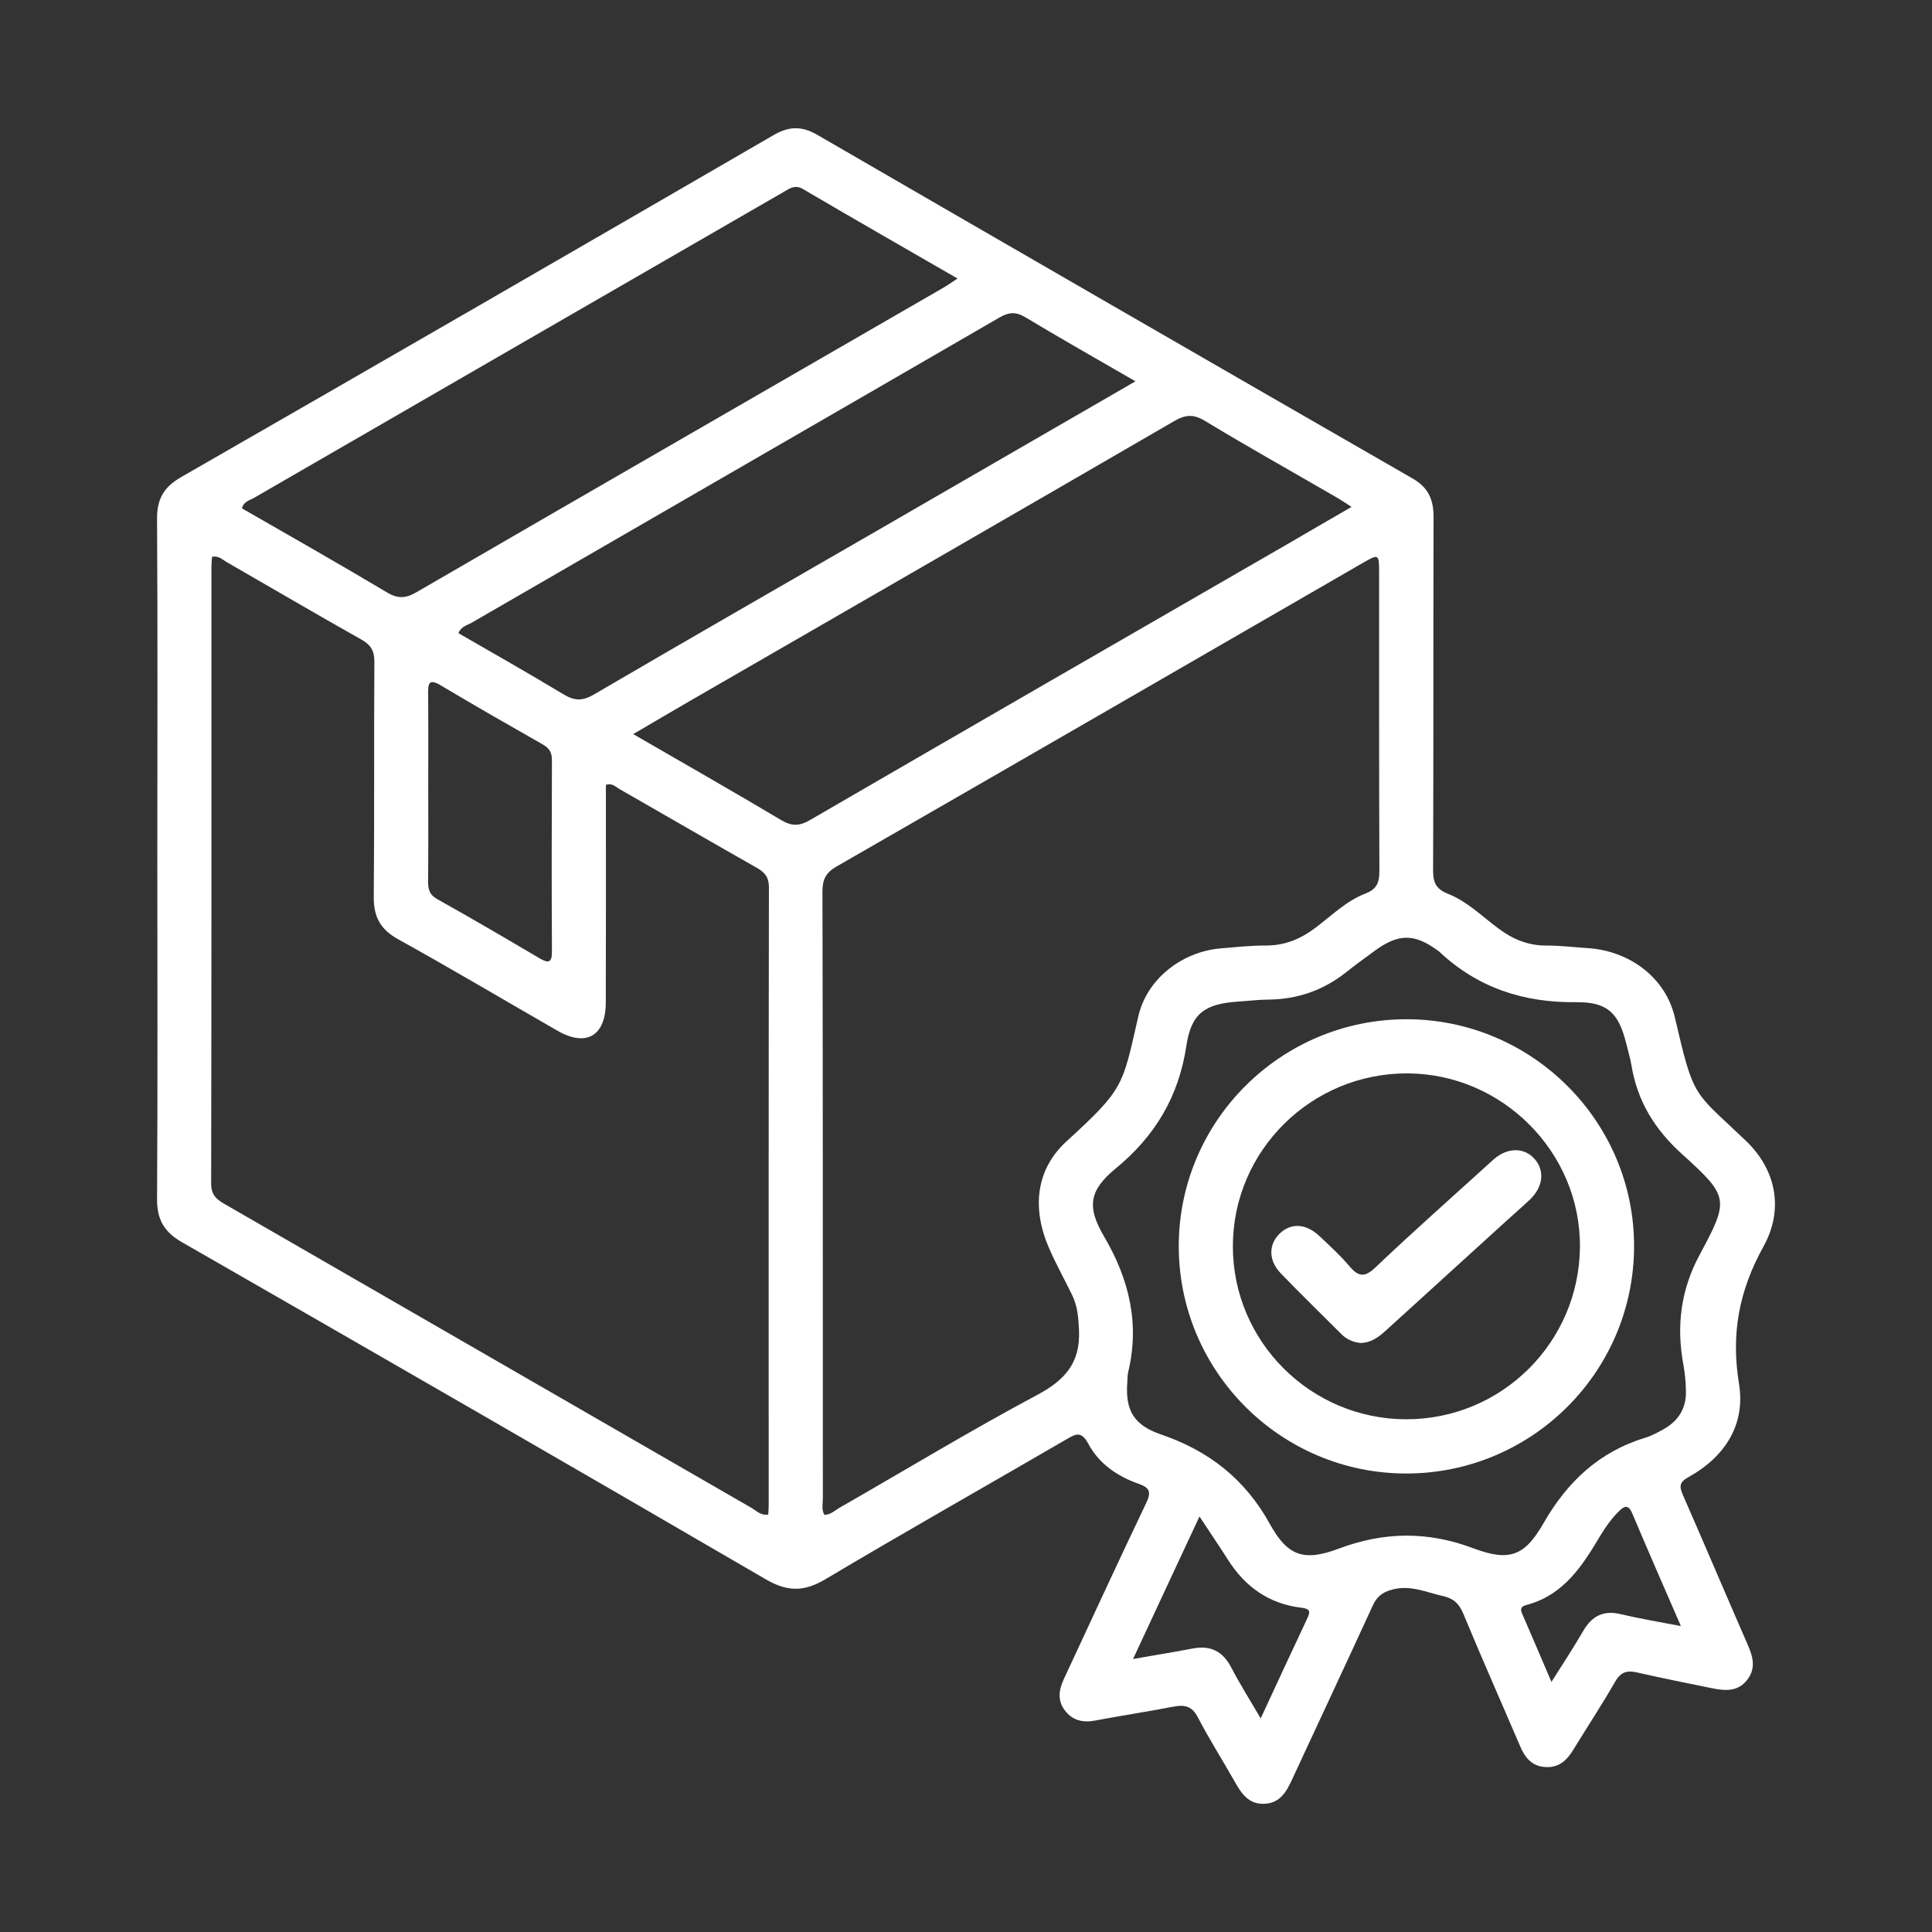
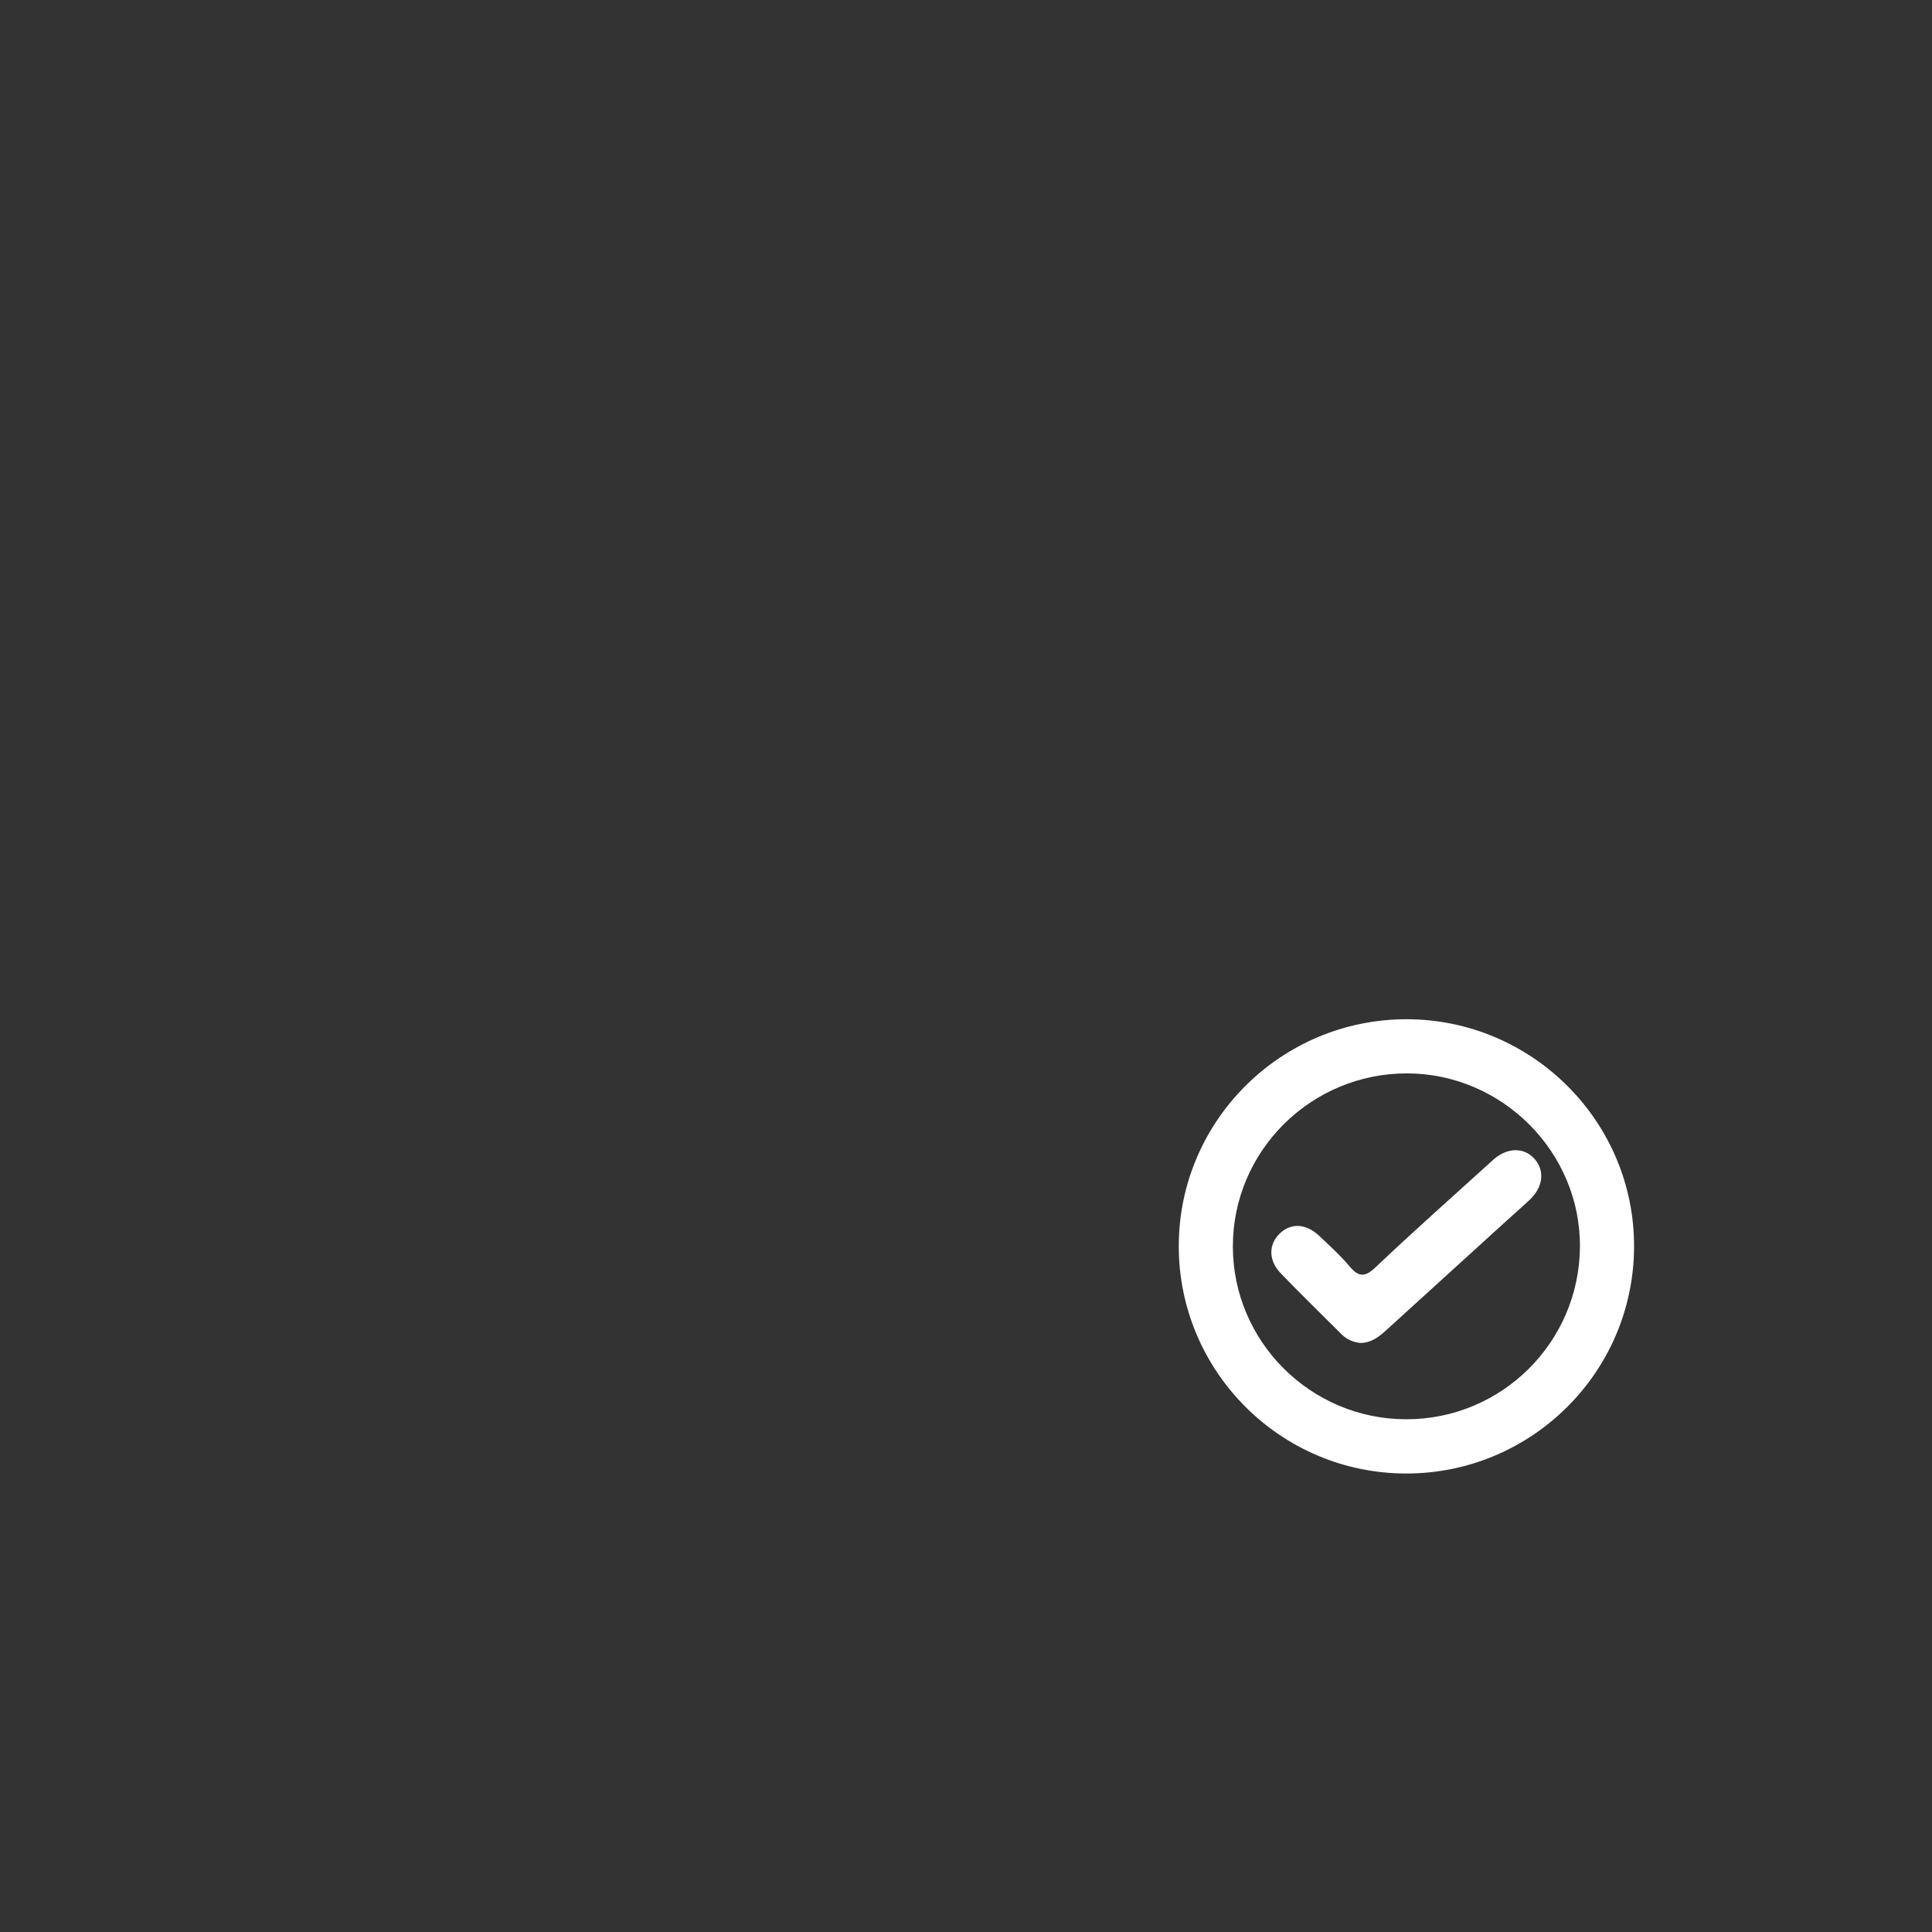
<svg xmlns="http://www.w3.org/2000/svg" version="1.1" id="Layer_1" x="0px" y="0px" width="79px" height="79px" viewBox="0 0 79 79" enable-background="new 0 0 79 79" xml:space="preserve">
  <rect x="0" y="0" width="79" height="79" fill="#333333" stroke="none" />
  <g>
-     <path fill="#FFFFFF" d="M71.386,46.643c-2.158-2.063-2.111-1.651-2.901-5.04c-0.378-1.638-1.863-2.718-3.531-2.831   c-0.571-0.037-1.151-0.11-1.725-0.108c-0.748,0.002-1.376-0.259-1.971-0.708c-0.663-0.493-1.266-1.096-2.042-1.405   c-0.493-0.194-0.621-0.461-0.616-0.973c0.019-4.812,0.005-9.628,0.019-14.44c0-0.722-0.219-1.208-0.864-1.576   c-8.122-4.672-16.234-9.354-24.342-14.052c-0.632-0.365-1.159-0.351-1.791,0.02c-8.063,4.676-16.131,9.338-24.219,13.981   c-0.708,0.407-0.989,0.901-0.981,1.718c0.029,4.63,0.011,9.258,0.011,13.891c0,4.628,0.019,9.26-0.011,13.894   c-0.008,0.841,0.28,1.354,1.011,1.776c7.968,4.57,15.924,9.156,23.854,13.773c0.89,0.524,1.575,0.543,2.466,0.011   c3.265-1.942,6.572-3.812,9.854-5.72c0.377-0.222,0.608-0.351,0.892,0.178c0.434,0.817,1.187,1.335,2.061,1.641   c0.439,0.156,0.532,0.325,0.308,0.787c-1.141,2.386-2.246,4.791-3.363,7.188c-0.211,0.446-0.275,0.887,0.046,1.303   c0.313,0.401,0.732,0.5,1.239,0.401c1.062-0.199,2.133-0.363,3.195-0.567c0.456-0.087,0.754-0.027,0.998,0.44   c0.461,0.896,1.013,1.751,1.509,2.633c0.27,0.484,0.57,0.92,1.192,0.9c0.66-0.018,0.925-0.502,1.162-1.022   c1.094-2.363,2.199-4.714,3.283-7.077c0.169-0.374,0.397-0.55,0.79-0.659c0.757-0.206,1.404,0.114,2.098,0.266   c0.415,0.096,0.649,0.306,0.818,0.719c0.748,1.806,1.542,3.593,2.312,5.39c0.198,0.479,0.48,0.845,1.036,0.879   c0.562,0.041,0.896-0.282,1.16-0.723c0.564-0.92,1.161-1.826,1.7-2.764c0.223-0.393,0.482-0.477,0.896-0.38   c1.027,0.233,2.07,0.443,3.107,0.653c0.509,0.101,1.019,0.132,1.391-0.343c0.365-0.457,0.254-0.925,0.037-1.423   c-0.894-2.044-1.763-4.103-2.659-6.141c-0.156-0.362-0.146-0.53,0.24-0.741c1.484-0.826,2.328-2.146,2.052-3.817   c-0.332-2.041,0.004-3.806,1.003-5.607C72.951,49.452,72.631,47.829,71.386,46.643 M41.92,12.968   c1.453,0.875,2.928,1.709,4.509,2.624c-3.608,2.086-7.117,4.111-10.622,6.14c-3.841,2.217-7.693,4.428-11.528,6.67   c-0.465,0.271-0.793,0.259-1.24-0.012c-1.416-0.856-2.856-1.668-4.294-2.5c0.104-0.271,0.347-0.317,0.537-0.424   c7.186-4.16,14.382-8.308,21.571-12.474C41.227,12.774,41.515,12.727,41.92,12.968 M17.511,32.168c0-1.265,0.006-2.53-0.005-3.796   c0-0.4,0.015-0.645,0.506-0.353c1.386,0.825,2.783,1.626,4.179,2.42c0.28,0.159,0.382,0.34,0.378,0.656   c-0.011,2.599-0.015,5.2,0,7.802c0.008,0.478-0.146,0.499-0.512,0.284c-1.39-0.821-2.776-1.631-4.178-2.416   c-0.323-0.18-0.377-0.407-0.374-0.729C17.518,34.747,17.511,33.457,17.511,32.168 M10.394,20.354   c7.208-4.169,14.417-8.33,21.628-12.493c0.255-0.144,0.472-0.33,0.814-0.129c2.064,1.211,4.133,2.398,6.317,3.657   c-0.265,0.176-0.43,0.291-0.604,0.391c-7.167,4.142-14.345,8.273-21.509,12.43c-0.451,0.263-0.771,0.282-1.229,0.006   c-1.956-1.167-3.936-2.29-5.918-3.43C9.964,20.5,10.215,20.461,10.394,20.354 M31.432,61.585c0,0.112-0.013,0.226-0.018,0.343   c-0.307,0.056-0.492-0.159-0.694-0.275c-7.184-4.138-14.357-8.286-21.539-12.422c-0.343-0.197-0.549-0.382-0.547-0.838   C8.65,39.98,8.646,31.569,8.646,23.158c0-0.129,0.015-0.263,0.023-0.391c0.268-0.054,0.42,0.112,0.589,0.211   c1.841,1.057,3.666,2.132,5.511,3.169c0.392,0.221,0.543,0.459,0.539,0.917c-0.021,3.203,0.004,6.408-0.025,9.609   c-0.006,0.807,0.264,1.324,0.983,1.725c2.194,1.217,4.355,2.499,6.528,3.748c1.178,0.678,1.973,0.218,1.977-1.157   c0.009-2.716,0.005-5.436,0.005-8.154v-0.743c0.254-0.082,0.392,0.075,0.538,0.163c1.877,1.075,3.751,2.163,5.633,3.231   c0.326,0.186,0.494,0.378,0.494,0.796C31.427,44.717,31.432,53.151,31.432,61.585 M31.943,33.534   c-1.973-1.177-3.971-2.311-6.05-3.516c0.789-0.461,1.501-0.885,2.221-1.3c6.635-3.831,13.274-7.653,19.895-11.497   c0.451-0.263,0.779-0.298,1.245-0.021c1.791,1.086,3.624,2.108,5.433,3.159c0.174,0.102,0.344,0.217,0.578,0.369   c-0.851,0.488-1.638,0.95-2.428,1.409C46.266,25.929,39.69,29.72,33.125,33.53C32.688,33.785,32.377,33.791,31.943,33.534    M43.607,46.673c-1.262,1.159-1.411,2.745-0.719,4.346c0.281,0.652,0.633,1.279,0.943,1.918c0.231,0.463,0.268,0.949,0.29,1.467   c0.057,1.313-0.564,2.025-1.706,2.633c-2.738,1.461-5.398,3.077-8.093,4.619c-0.19,0.113-0.363,0.285-0.614,0.285   c-0.124-0.222-0.061-0.453-0.061-0.675c-0.004-8.27,0.004-16.545-0.016-24.815c0-0.494,0.139-0.771,0.582-1.023   c7.165-4.117,14.317-8.254,21.471-12.386c0.704-0.408,0.708-0.405,0.708,0.396c0,4.056-0.004,8.111,0.012,12.169   c0,0.463-0.089,0.745-0.569,0.929c-0.788,0.303-1.386,0.906-2.048,1.403c-0.609,0.459-1.258,0.729-2.04,0.724   c-0.619-0.002-1.239,0.067-1.858,0.119c-1.545,0.14-2.992,1.23-3.346,2.788C45.893,44.414,45.974,44.51,43.607,46.673    M53.462,66.162c-0.625,1.325-1.242,2.661-1.912,4.105c-0.438-0.752-0.852-1.406-1.209-2.092c-0.35-0.668-0.859-0.908-1.588-0.764   c-0.764,0.148-1.532,0.268-2.422,0.426c0.92-1.971,1.787-3.844,2.716-5.828c0.457,0.696,0.82,1.227,1.163,1.767   c0.707,1.116,1.687,1.808,3.007,1.965C53.531,65.783,53.606,65.856,53.462,66.162 M68.732,66.49   c-0.93-0.179-1.696-0.304-2.452-0.484c-0.711-0.177-1.188,0.073-1.543,0.686c-0.391,0.673-0.815,1.322-1.298,2.082   c-0.429-1.003-0.813-1.904-1.204-2.803c-0.092-0.21-0.005-0.296,0.18-0.341c1.329-0.35,2.099-1.32,2.773-2.425   c0.297-0.489,0.584-0.992,0.996-1.395c0.198-0.195,0.384-0.34,0.555,0.063C67.371,63.37,68.022,64.857,68.732,66.49 M69.517,51.274   c-0.794,1.461-0.976,2.945-0.681,4.539c0.067,0.358,0.096,0.728,0.103,1.098c0.008,0.68-0.31,1.186-0.9,1.522   c-0.244,0.134-0.485,0.269-0.749,0.351c-1.895,0.574-3.195,1.797-4.17,3.491c-0.775,1.357-1.398,1.587-2.872,1.036   c-1.859-0.702-3.651-0.685-5.505,0.013c-1.427,0.536-2.093,0.309-2.822-1.015c-1.016-1.838-2.503-2.994-4.468-3.661   c-1.095-0.379-1.424-0.981-1.363-2.048c0.017-0.159,0.004-0.326,0.039-0.481c0.481-1.995,0.045-3.805-0.98-5.553   c-0.721-1.222-0.61-1.894,0.467-2.782c1.609-1.32,2.581-2.937,2.893-5.01c0.198-1.34,0.755-1.722,2.104-1.818   c0.415-0.026,0.826-0.08,1.237-0.082c1.198-0.009,2.261-0.377,3.196-1.121c0.379-0.302,0.774-0.583,1.158-0.868   c0.973-0.714,1.622-0.721,2.579-0.023c0.018,0.012,0.037,0.023,0.056,0.04c1.572,1.482,3.446,2.102,5.604,2.078   c1.291-0.015,1.747,0.444,2.056,1.697c0.07,0.288,0.159,0.578,0.209,0.87c0.237,1.473,0.957,2.638,2.063,3.638   C70.689,48.921,70.722,49.041,69.517,51.274" />
    <path fill="#FFFFFF" d="M57.519,41.677c-5.125-0.003-9.296,4.138-9.319,9.24c-0.019,5.142,4.154,9.332,9.298,9.335   c5.117,0.003,9.289-4.13,9.319-9.241C66.852,45.882,62.661,41.682,57.519,41.677 M57.49,58.034   c-3.899-0.007-7.078-3.178-7.078-7.07c0-3.913,3.213-7.091,7.146-7.073c3.888,0.019,7.08,3.237,7.046,7.107   C64.568,54.902,61.391,58.045,57.49,58.034" />
    <path fill="#FFFFFF" d="M61.098,47.388c-0.053,0.045-0.107,0.093-0.155,0.14c-1.57,1.426-3.158,2.83-4.69,4.286   c-0.453,0.436-0.71,0.398-1.083-0.049c-0.371-0.438-0.801-0.829-1.22-1.224c-0.556-0.525-1.184-0.547-1.647-0.076   c-0.438,0.445-0.43,1.089,0.069,1.603c0.811,0.844,1.656,1.662,2.489,2.495c0.223,0.221,0.493,0.326,0.777,0.352   c0.447-0.01,0.75-0.256,1.044-0.522c1.633-1.489,3.271-2.974,4.905-4.461c0.322-0.296,0.656-0.583,0.974-0.882   c0.539-0.518,0.612-1.178,0.193-1.655C62.335,46.915,61.663,46.91,61.098,47.388" />
  </g>
</svg>